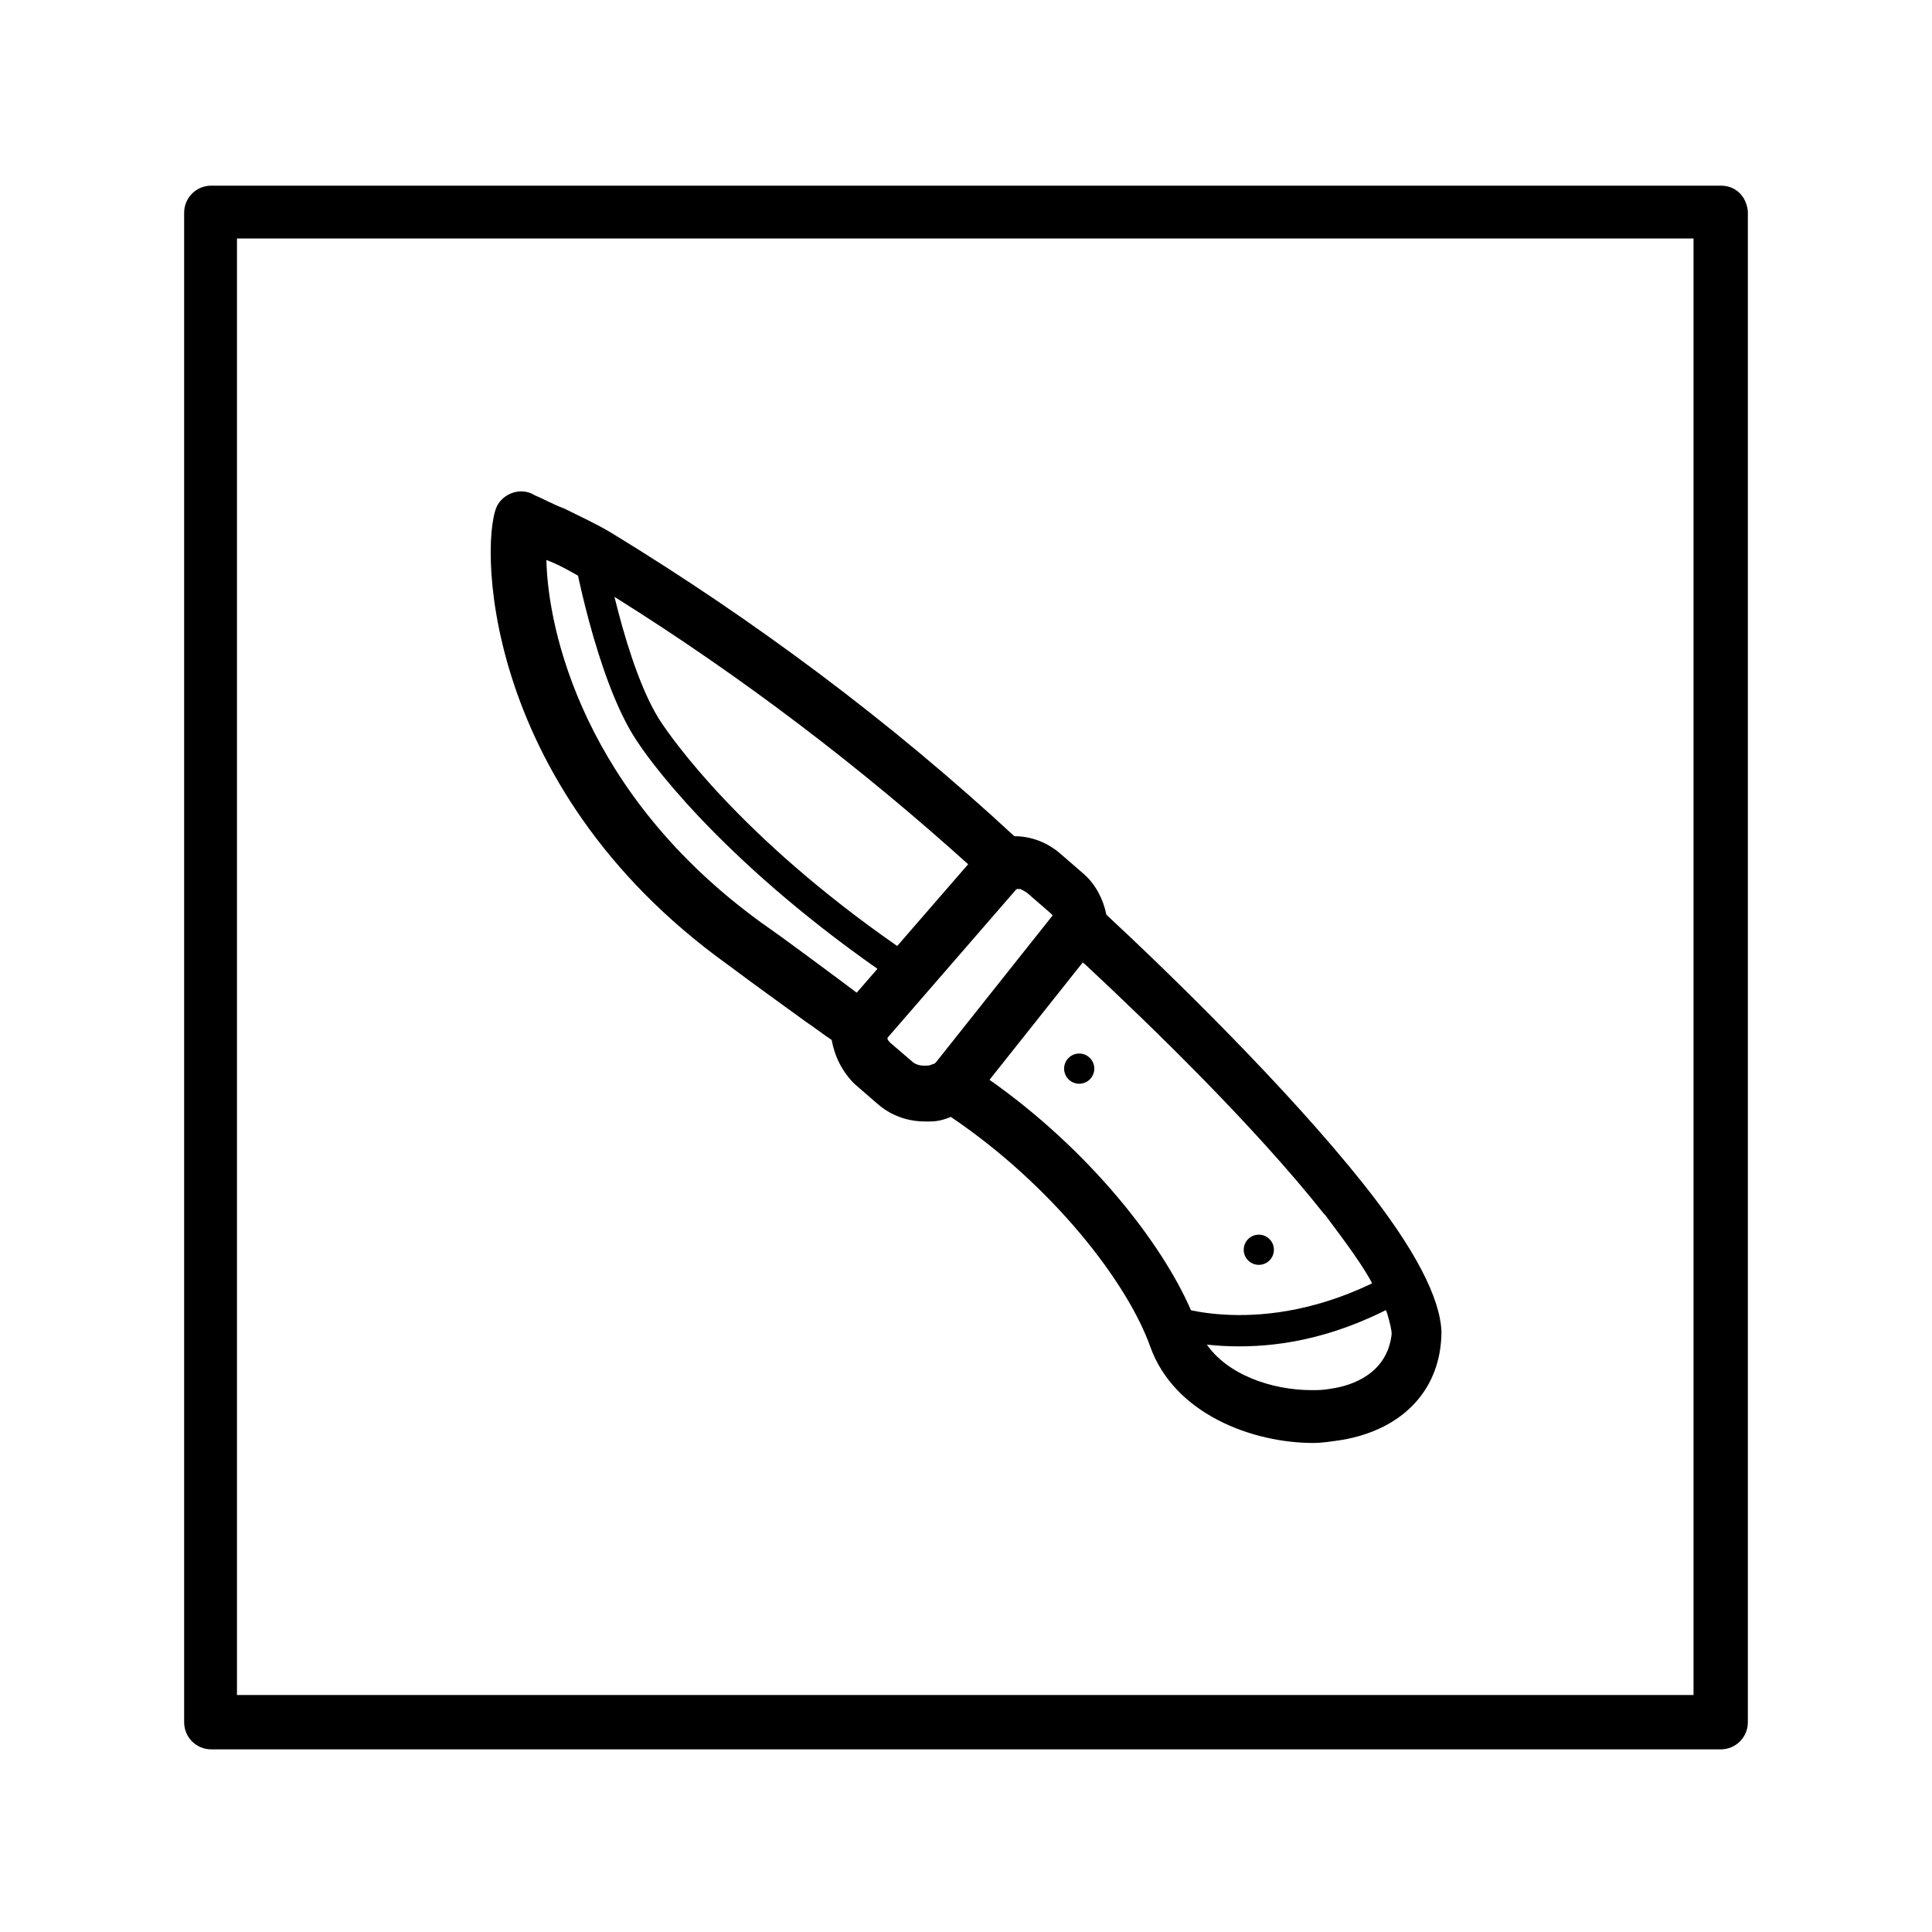
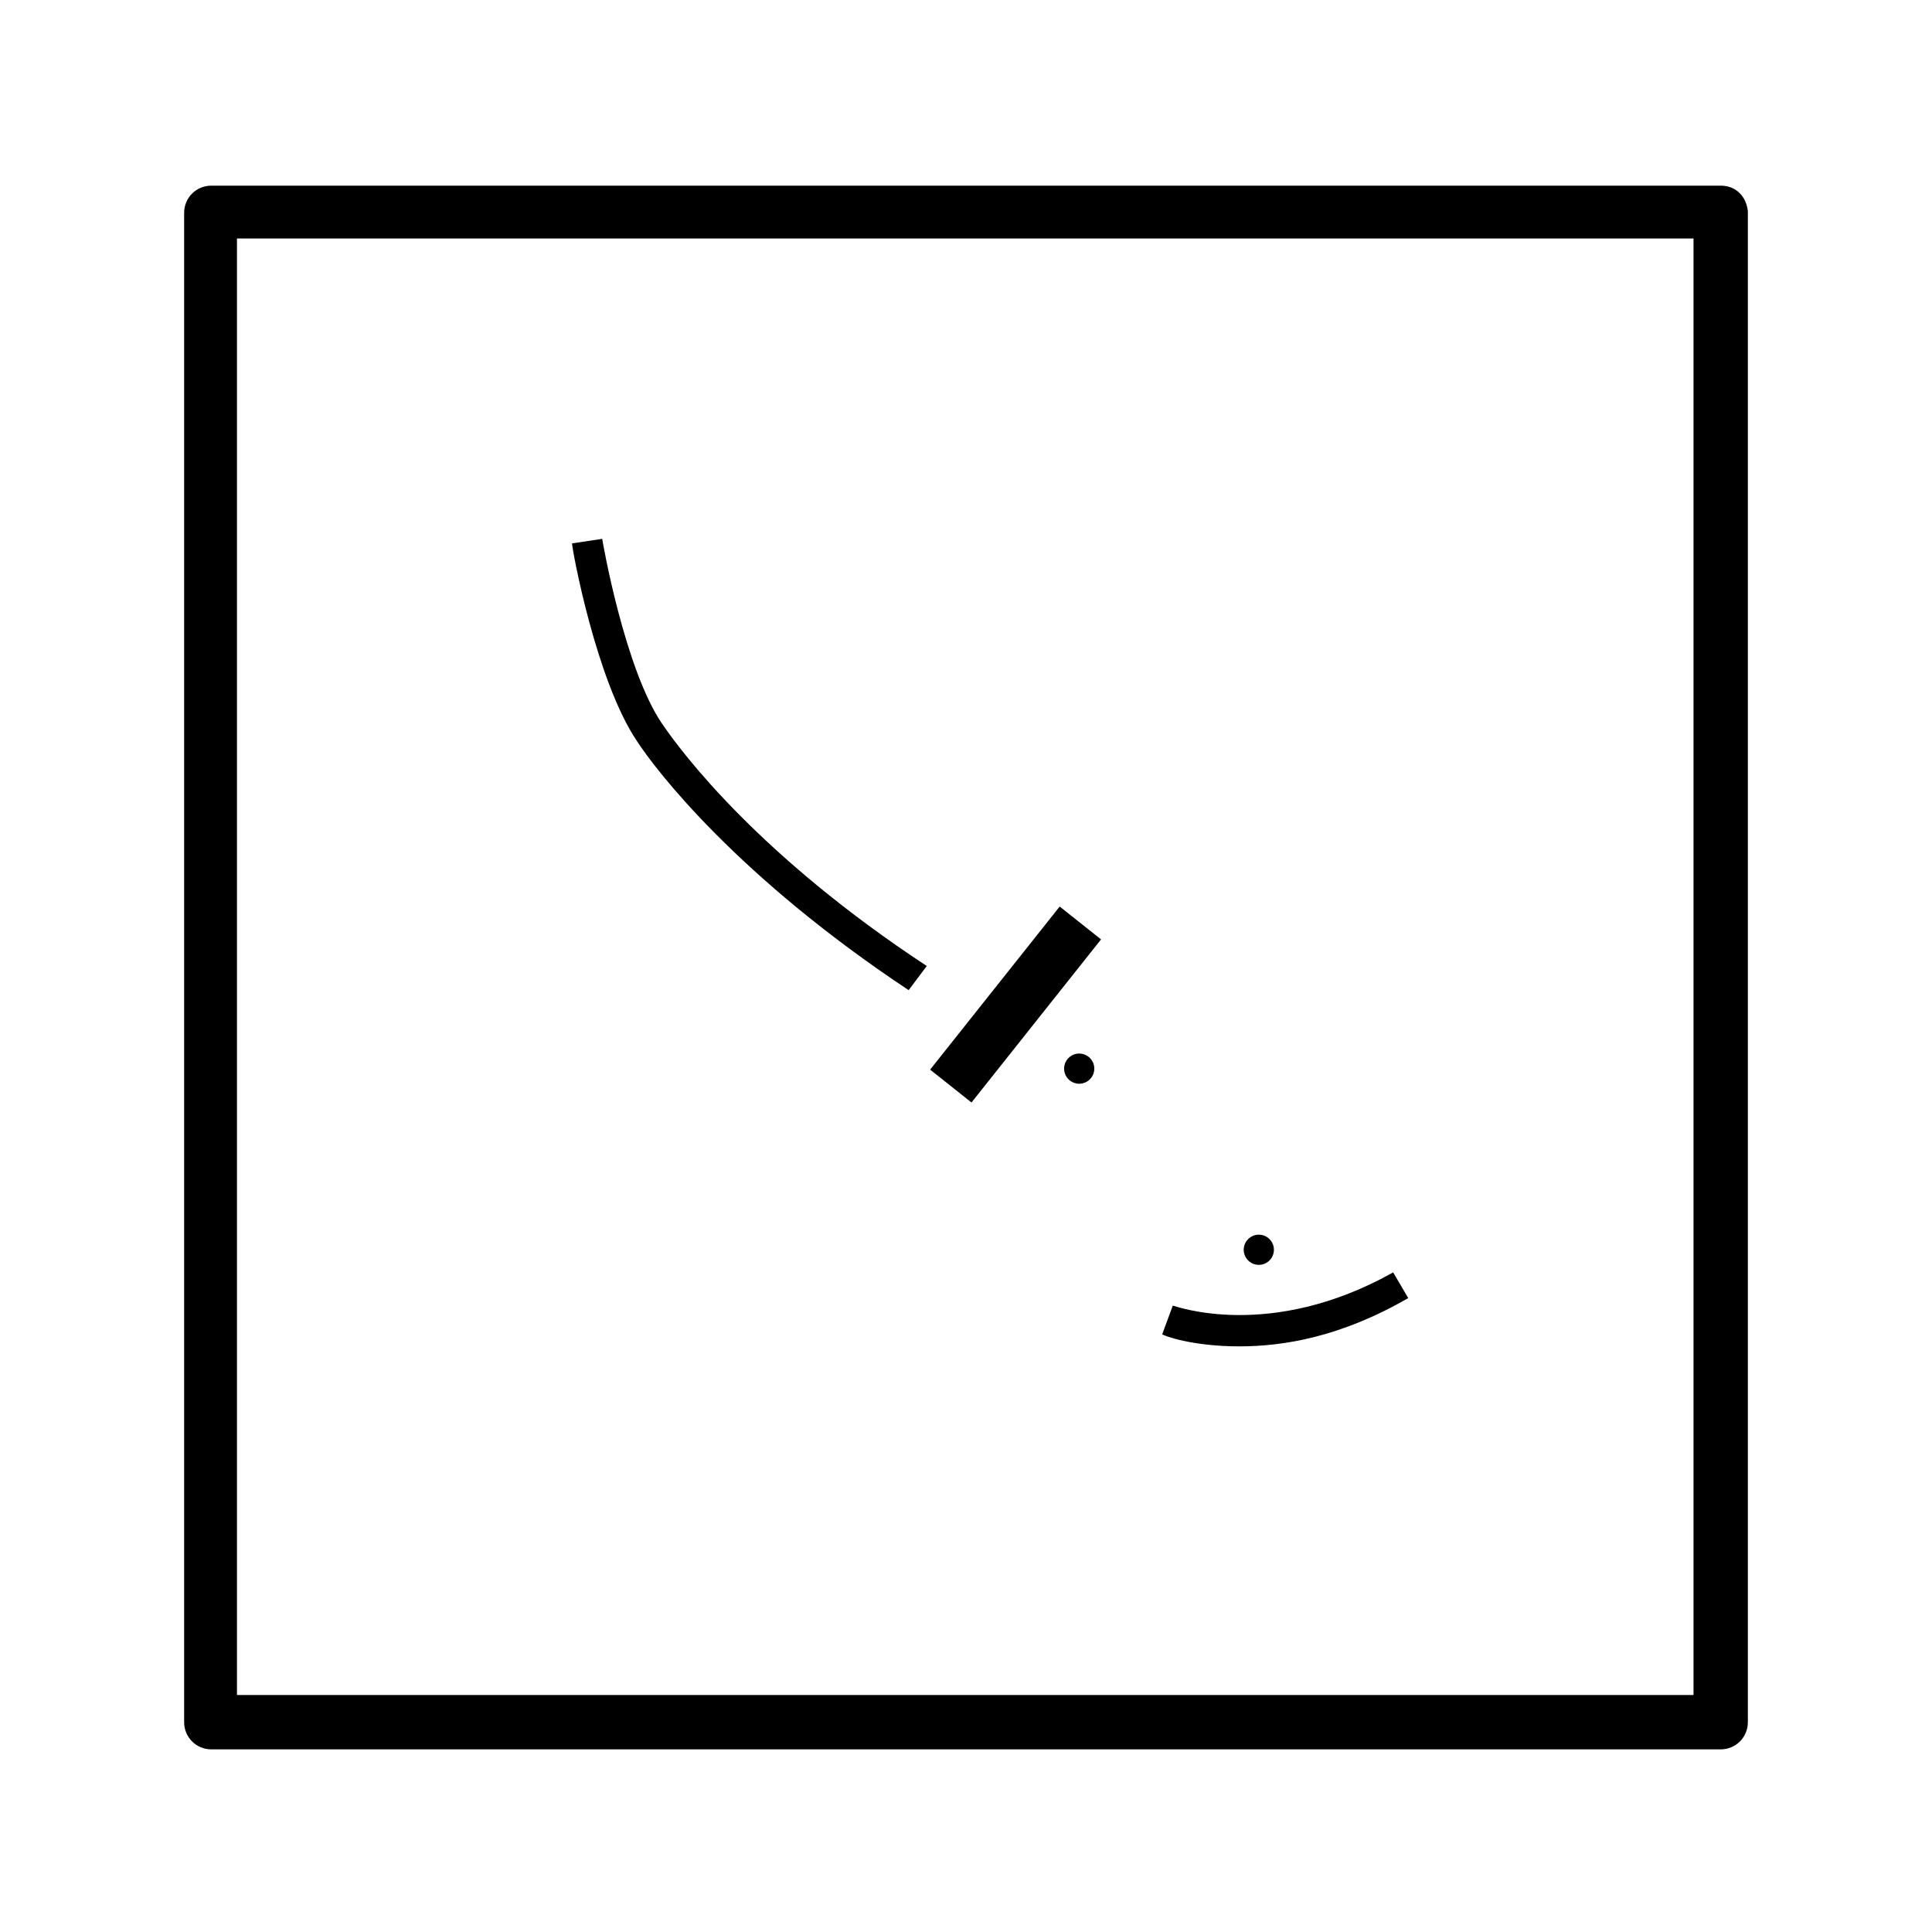
<svg xmlns="http://www.w3.org/2000/svg" version="1.1" id="Warstwa_1" x="0px" y="0px" viewBox="0 0 128 128" style="enable-background:new 0 0 128 128;" xml:space="preserve">
  <style type="text/css">
	.st0{fill:#FFFFFF;}
	.st1{fill:none;stroke:#000000;stroke-width:3.5;stroke-linejoin:round;stroke-miterlimit:10;}
	.st2{fill:none;stroke:#000000;stroke-width:3.5;stroke-linecap:round;stroke-linejoin:round;stroke-miterlimit:10;}
	.st3{fill:none;stroke:#000000;stroke-width:2;stroke-linecap:round;stroke-linejoin:round;stroke-miterlimit:10;}
	.st4{fill:none;stroke:#000000;stroke-width:2;stroke-linejoin:round;stroke-miterlimit:10;}
	.st5{fill:none;stroke:#000000;stroke-width:2;stroke-linecap:round;stroke-linejoin:round;}
	.st6{fill:#FFFFFF;stroke:#000000;stroke-width:2;stroke-linejoin:round;stroke-miterlimit:10;}
</style>
  <g>
    <path d="M114,12.3H14c-1,0-1.8,0.8-1.8,1.8v100c0,1,0.8,1.8,1.8,1.8h100c1,0,1.8-0.8,1.8-1.8V14C115.7,13,115,12.3,114,12.3z    M112.2,112.3H15.7V15.8h96.5V112.3z" />
  </g>
  <g>
    <g id="Page-1_00000137844694880836534620000003070037995313535924_">
      <g id="_x30_33---Knife_00000085964298487350557540000015741497328848118973_">
        <g>
-           <path d="M90.3,78.4C90.3,78.3,90.3,78.3,90.3,78.4c-5.1-6.4-12.7-13.8-17-17.8c-0.2-1-0.7-2-1.5-2.7l-1.5-1.3      c-0.9-0.8-2-1.2-3.1-1.2C59,47.8,50,41.1,40.5,35.3c-1-0.6-2.1-1.1-3.1-1.6c-0.8-0.3-1.5-0.7-2-0.9c-0.8-0.5-1.9-0.2-2.4,0.6      c-1.2,1.8-1.5,18.5,15.2,30.5c2,1.5,3.7,2.7,5.2,3.8c0.6,0.4,1.1,0.8,1.7,1.2c0.2,1.1,0.7,2.1,1.5,2.9l1.5,1.3      c0.9,0.8,2,1.2,3.2,1.2h0.2c0,0,0.1,0,0.1,0c0.5,0,0.9-0.1,1.4-0.3c6.8,4.6,11.7,11,13.2,15.2c1.6,4.5,6.8,6.4,10.8,6.4      c0.6,0,1.2-0.1,1.9-0.2c4.1-0.7,6.6-3.4,6.6-7.2C95.4,86,93.8,82.8,90.3,78.4z M88.2,92c-0.5,0.1-0.9,0.1-1.3,0.1      c-2.6,0-5.6-1-7-3.1c-0.2-0.3-0.4-0.7-0.5-1c-0.1-0.4-0.3-0.8-0.5-1.2c-1.9-4.4-6.7-10.6-13.4-15.3c-0.5-0.4-1.1-0.7-1.6-1.1      c-0.3-0.2-0.6-0.3-0.9-0.3c-0.4,0-0.7,0.1-1,0.3c0,0-0.1,0.1-0.2,0.1h0c-0.2,0.1-0.3,0.1-0.5,0.1h-0.1c-0.3,0-0.6-0.1-0.8-0.3      L59,69.1c-0.1-0.1-0.2-0.2-0.2-0.3v0c-0.1-0.2-0.1-0.4-0.2-0.6c0.1-0.6-0.2-1.3-0.7-1.6c-0.3-0.2-0.7-0.5-1.1-0.8      c-0.4-0.3-0.8-0.6-1.2-0.9c-1.5-1.1-3.2-2.4-5.2-3.8c-11.7-8.5-14.1-19.3-14.2-24c0.8,0.3,1.5,0.7,2.2,1.1      c0.1,0.1,0.3,0.2,0.4,0.2c0.7,0.4,1.3,0.8,2,1.2c8.3,5.2,16.2,11.2,23.5,17.8c0.4,0.4,0.8,0.8,1.3,1.1c0.4,0.4,1,0.5,1.5,0.4      c0.2,0,0.3,0,0.5,0c0.2,0.1,0.4,0.2,0.5,0.3l1.5,1.3c0.1,0.1,0.2,0.2,0.3,0.3c0.1,0.1,0.1,0.3,0.1,0.5v0.1c0,0.5,0.2,1,0.6,1.3      c0.4,0.4,0.8,0.8,1.3,1.2c4.4,4.1,11.2,10.7,15.8,16.5c0,0,0,0,0.1,0.1c1.5,2,2.6,3.5,3.2,4.7c0.4,0.8,0.7,1.3,0.9,1.8      c0.2,0.7,0.3,1.1,0.3,1.4C91.9,91,89.6,91.8,88.2,92z" />
-         </g>
+           </g>
      </g>
    </g>
    <g>
-       <rect x="54.2" y="61" transform="matrix(0.655 -0.755 0.755 0.655 -26.117 68.256)" width="14.9" height="3.5" />
-     </g>
+       </g>
    <g>
      <rect x="60.4" y="64.8" transform="matrix(0.622 -0.783 0.783 0.622 -26.684 77.854)" width="13.8" height="3.5" />
    </g>
    <g>
      <path d="M60.2,65.6c-11.3-7.5-16.7-14.5-18-16.5c-2.7-4-4.3-12.7-4.3-13.1l2-0.3c0,0.1,1.5,8.7,4,12.3c1.3,1.9,6.4,8.7,17.5,16    L60.2,65.6z" />
    </g>
    <g>
      <path d="M82.1,89.2c-3.1,0-5-0.7-5.1-0.8l0.7-1.9l-0.4,0.9l0.4-0.9c0.1,0,6.4,2.4,14.6-2.2l1,1.7C88.8,88.6,85,89.2,82.1,89.2z" />
    </g>
    <g id="Oval_00000101802402635717900470000002576803086213848511_">
      <circle cx="83.4" cy="82.8" r="1" />
    </g>
    <g id="Oval_00000165193060753849739570000017358717692835981245_">
      <circle cx="71.5" cy="70.8" r="1" />
    </g>
  </g>
</svg>